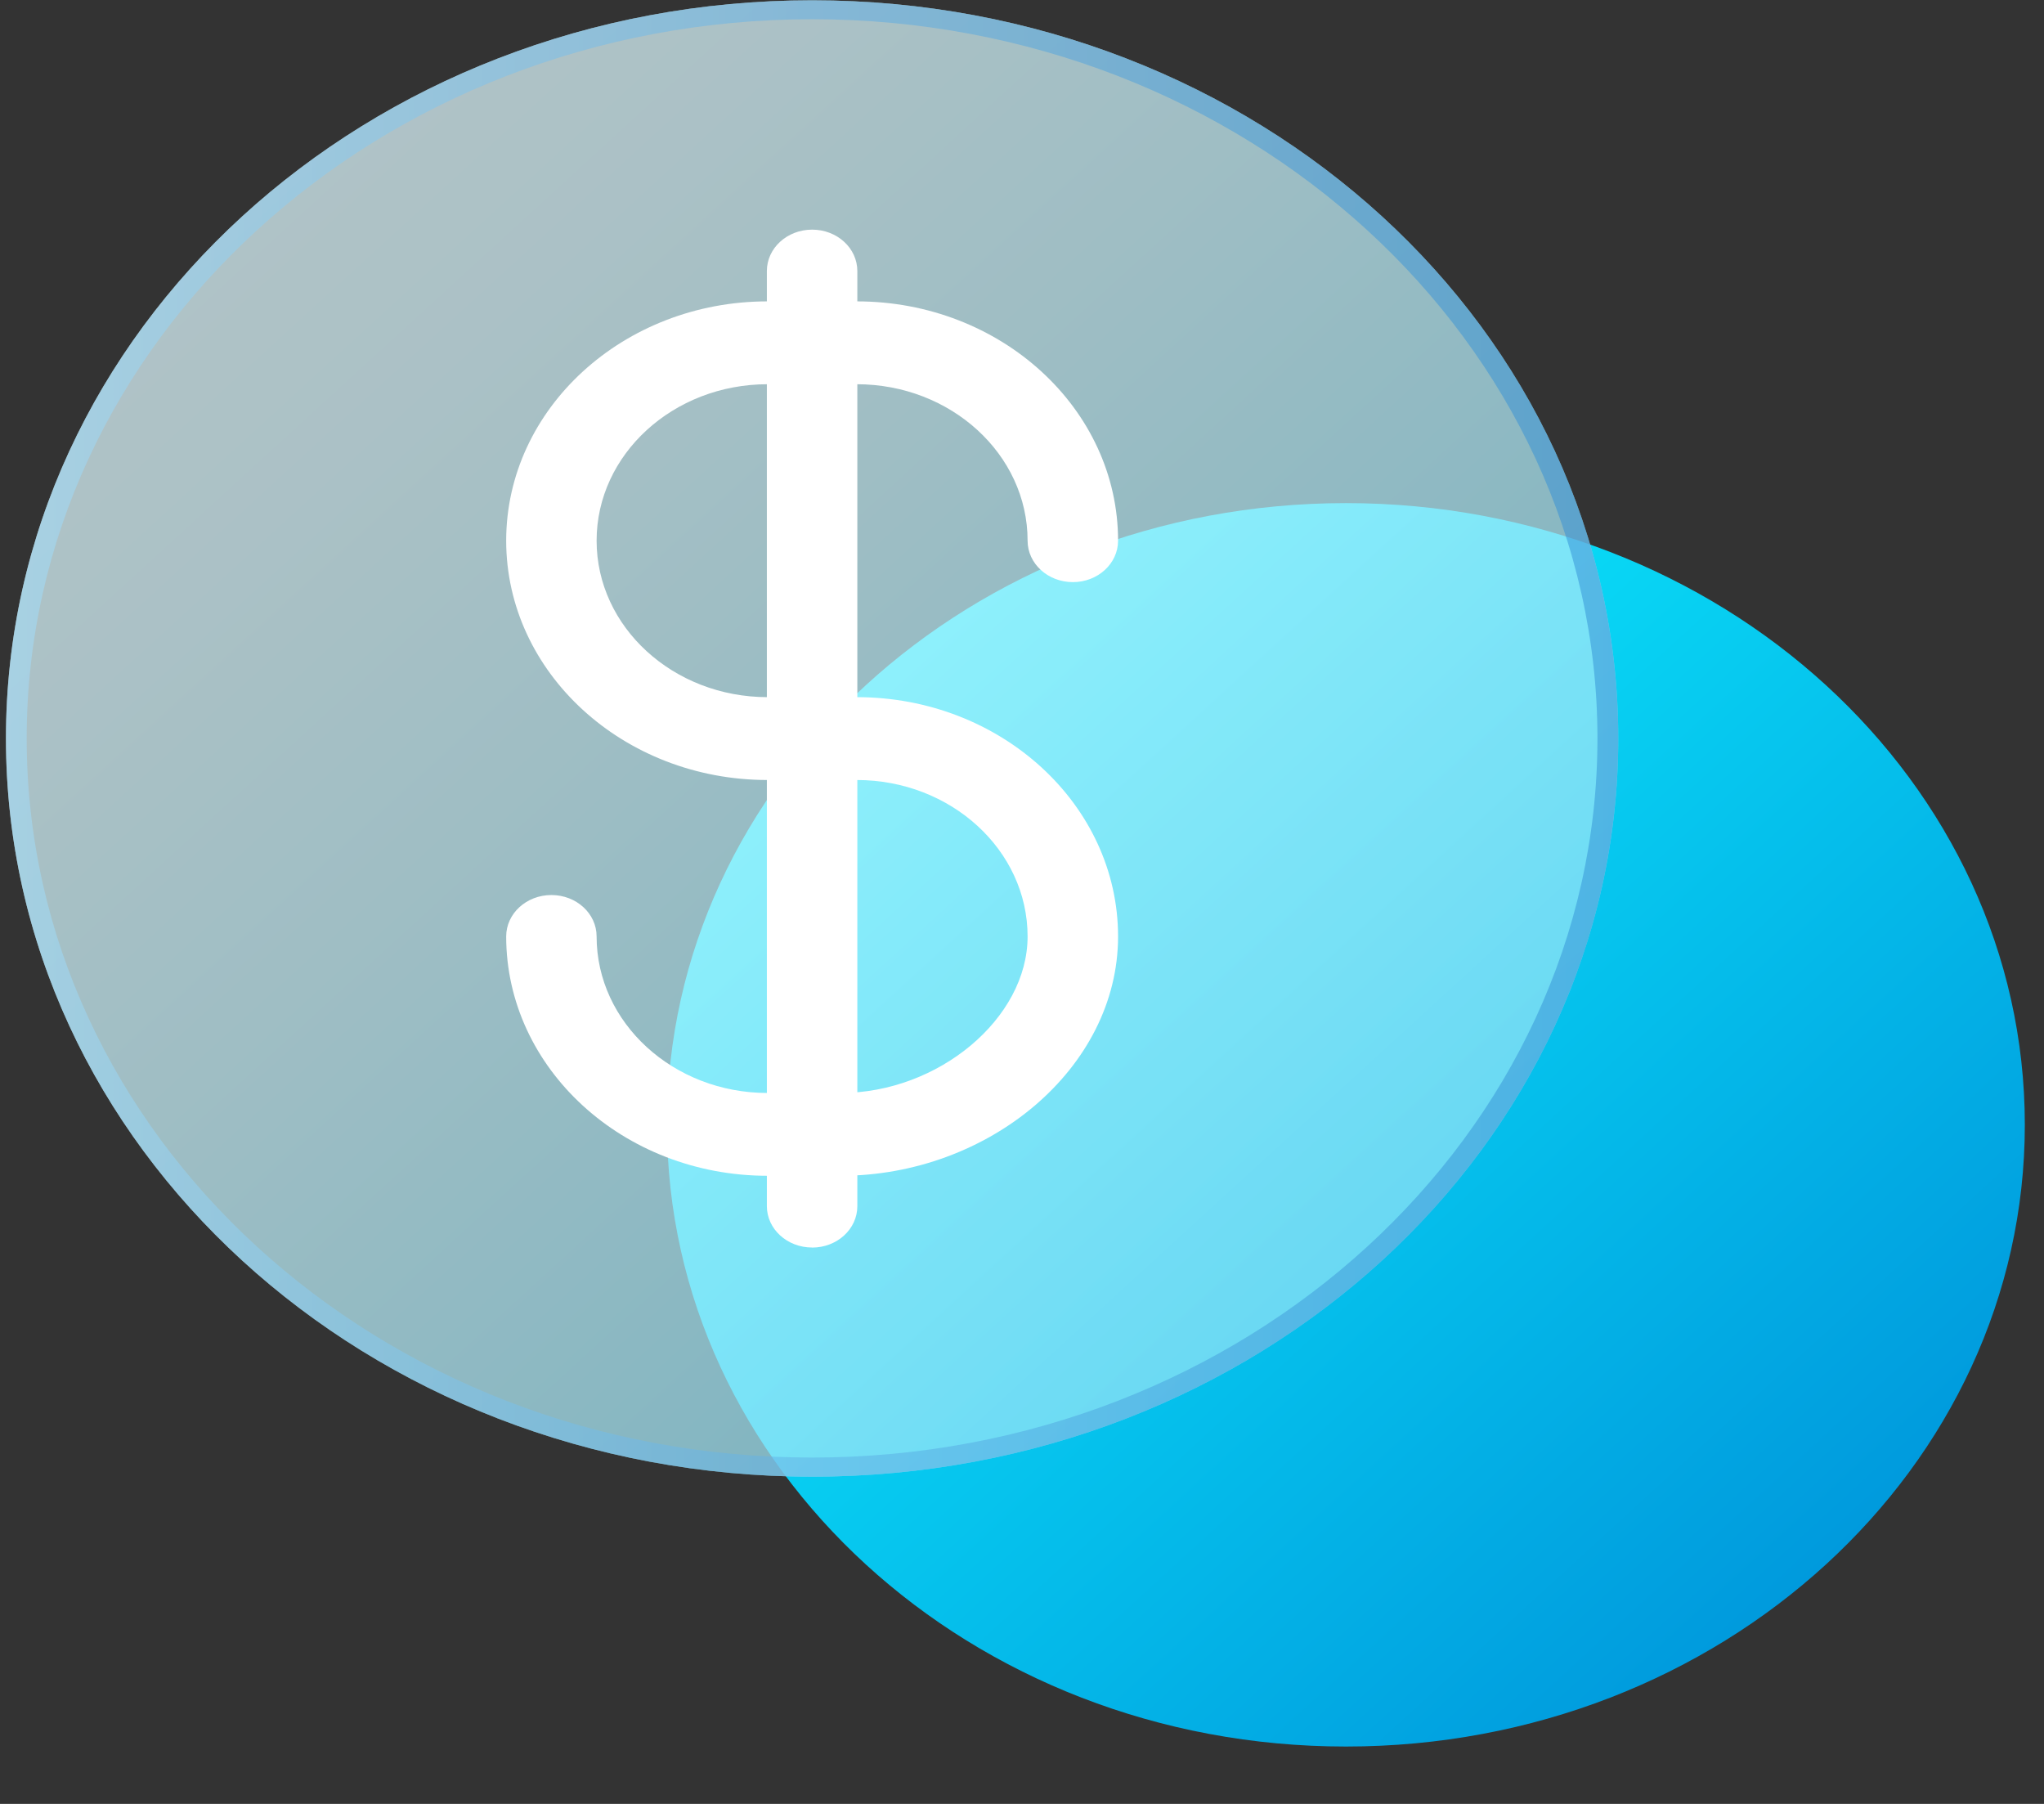
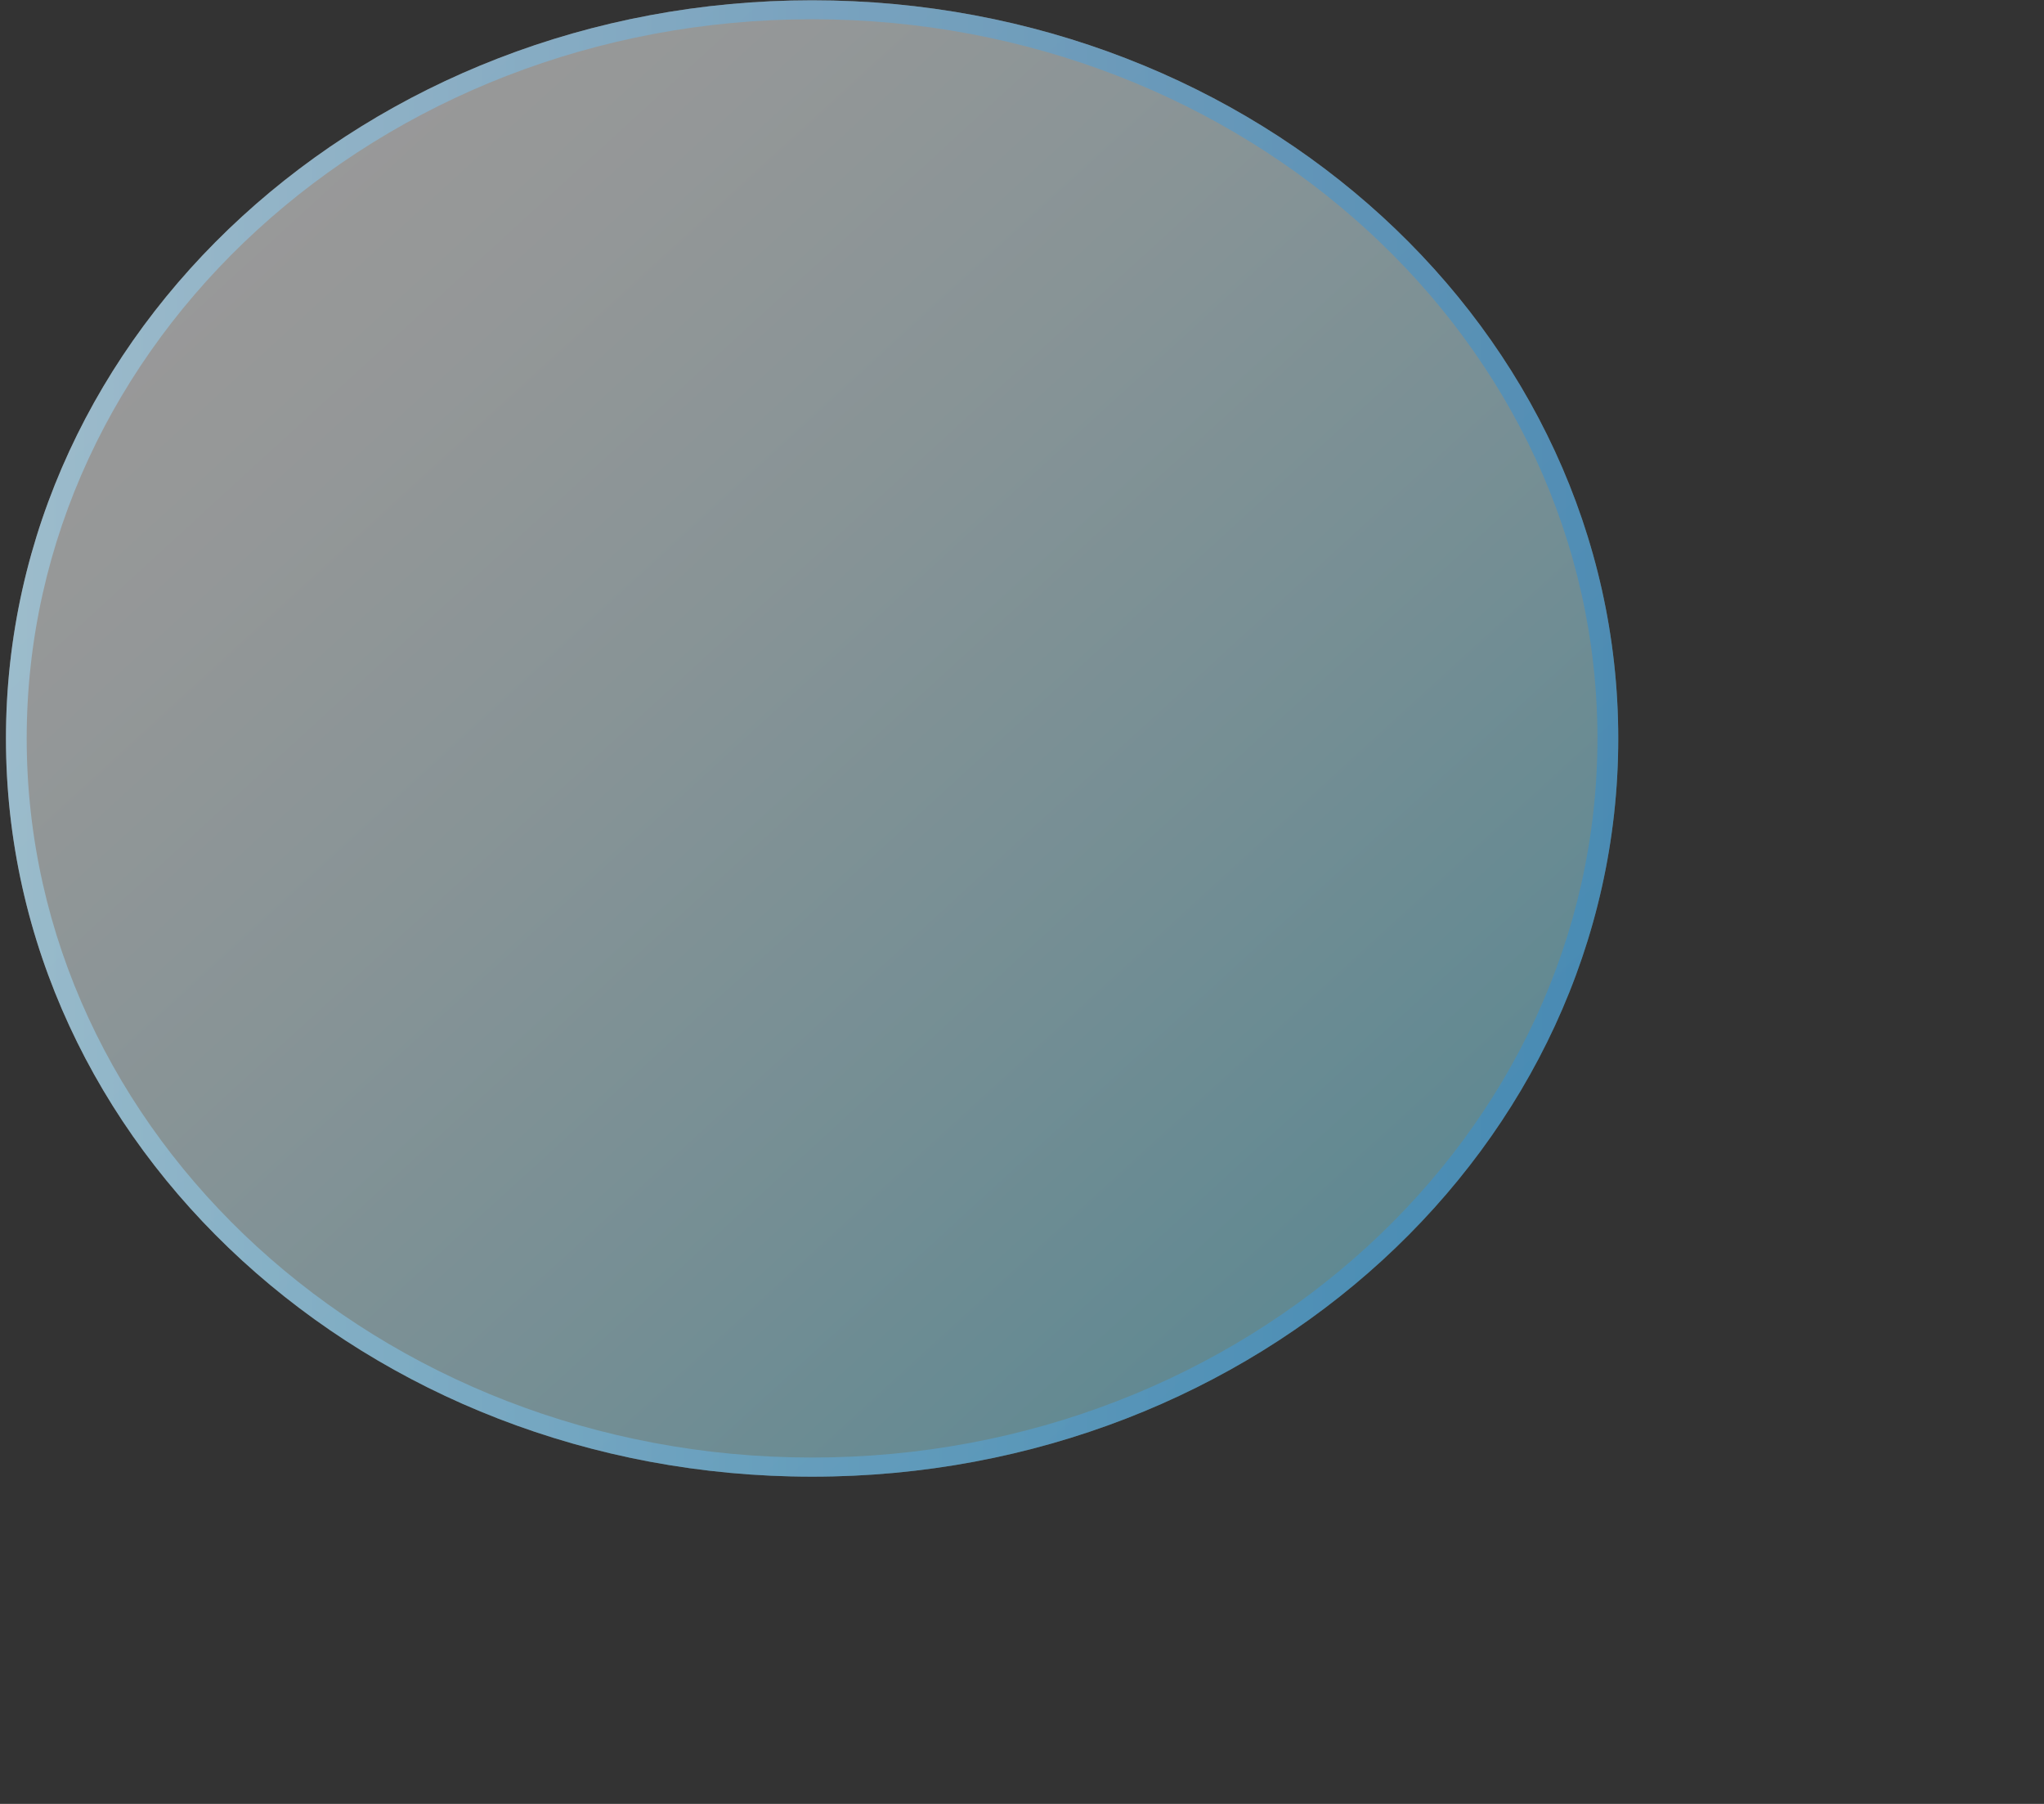
<svg xmlns="http://www.w3.org/2000/svg" width="34" height="30" viewBox="0 0 34 30" fill="none">
  <rect x="0" y="0" width="34" height="30" fill="#333333" stroke="none" />
-   <path d="M33.681 18.706C33.681 24.417 28.625 29.046 22.388 29.046C16.15 29.046 11.095 24.417 11.095 18.706C11.095 12.996 16.15 8.367 22.388 8.367C28.625 8.367 33.681 12.996 33.681 18.706Z" fill="url(#paint0_linear_1_114)" />
  <g opacity="0.45">
-     <path d="M26.918 12.281C26.918 5.501 20.914 0.005 13.509 0.005C6.103 0.005 0.099 5.501 0.099 12.281C0.099 19.061 6.103 24.558 13.509 24.558C20.914 24.558 26.918 19.061 26.918 12.281Z" fill="#96EBFF" />
-   </g>
+     </g>
  <g style="mix-blend-mode:soft-light" opacity="0.5">
    <path d="M26.918 12.281C26.918 5.501 20.914 0.005 13.509 0.005C6.103 0.005 0.099 5.501 0.099 12.281C0.099 19.061 6.103 24.558 13.509 24.558C20.914 24.558 26.918 19.061 26.918 12.281Z" fill="url(#paint1_linear_1_114)" />
  </g>
  <g style="mix-blend-mode:screen" opacity="0.5">
    <path d="M13.509 0.32C20.712 0.32 26.572 5.686 26.572 12.28C26.572 18.875 20.712 24.24 13.509 24.24C6.306 24.24 0.444 18.876 0.444 12.281C0.444 5.686 6.306 0.32 13.509 0.32ZM13.509 0.005C6.103 0.005 0.099 5.501 0.099 12.281C0.099 19.061 6.103 24.558 13.509 24.558C20.915 24.558 26.918 19.061 26.918 12.281C26.918 5.501 20.915 0.005 13.509 0.005Z" fill="url(#paint2_linear_1_114)" />
  </g>
-   <path d="M13.982 19.554H12.767C10.37 19.554 8.42 17.769 8.42 15.574C8.42 15.193 8.756 14.885 9.172 14.885C9.588 14.885 9.924 15.193 9.924 15.574C9.924 17.009 11.199 18.177 12.767 18.177H13.982C15.61 18.177 17.093 16.936 17.093 15.574C17.093 14.139 15.818 12.972 14.251 12.972H12.767C10.37 12.972 8.42 11.187 8.42 8.992C8.42 6.797 10.37 5.012 12.767 5.012H14.251C16.648 5.012 18.598 6.797 18.598 8.992C18.598 9.373 18.261 9.681 17.846 9.681C17.43 9.681 17.093 9.373 17.093 8.992C17.093 7.557 15.818 6.39 14.251 6.39H12.767C11.199 6.39 9.924 7.557 9.924 8.992C9.924 10.427 11.199 11.594 12.767 11.594H14.251C16.648 11.594 18.598 13.38 18.598 15.574C18.598 17.769 16.441 19.554 13.982 19.554Z" fill="white" />
-   <path d="M13.509 20.747C13.093 20.747 12.756 20.439 12.756 20.058V4.508C12.756 4.127 13.093 3.819 13.509 3.819C13.925 3.819 14.261 4.127 14.261 4.508V20.059C14.261 20.44 13.925 20.748 13.509 20.748V20.747Z" fill="white" />
  <defs>
    <linearGradient id="paint0_linear_1_114" x1="14.402" y1="11.395" x2="28.968" y2="27.305" gradientUnits="userSpaceOnUse">
      <stop stop-color="#0CF1FF" />
      <stop offset="1" stop-color="#009ADD" />
    </linearGradient>
    <linearGradient id="paint1_linear_1_114" x1="4.026" y1="3.6" x2="21.321" y2="22.49" gradientUnits="userSpaceOnUse">
      <stop stop-color="white" />
      <stop offset="0.15" stop-color="#F6FCFD" />
      <stop offset="0.4" stop-color="#DDF5FA" />
      <stop offset="0.71" stop-color="#B6EAF6" />
      <stop offset="1" stop-color="#8CDEF1" />
    </linearGradient>
    <linearGradient id="paint2_linear_1_114" x1="0.099" y1="12.281" x2="26.918" y2="12.281" gradientUnits="userSpaceOnUse">
      <stop stop-color="#A3E0FF" />
      <stop offset="0.08" stop-color="#97D7FA" />
      <stop offset="0.51" stop-color="#5EAEE5" />
      <stop offset="0.83" stop-color="#3B95D8" />
      <stop offset="1" stop-color="#2E8CD4" />
    </linearGradient>
  </defs>
</svg>